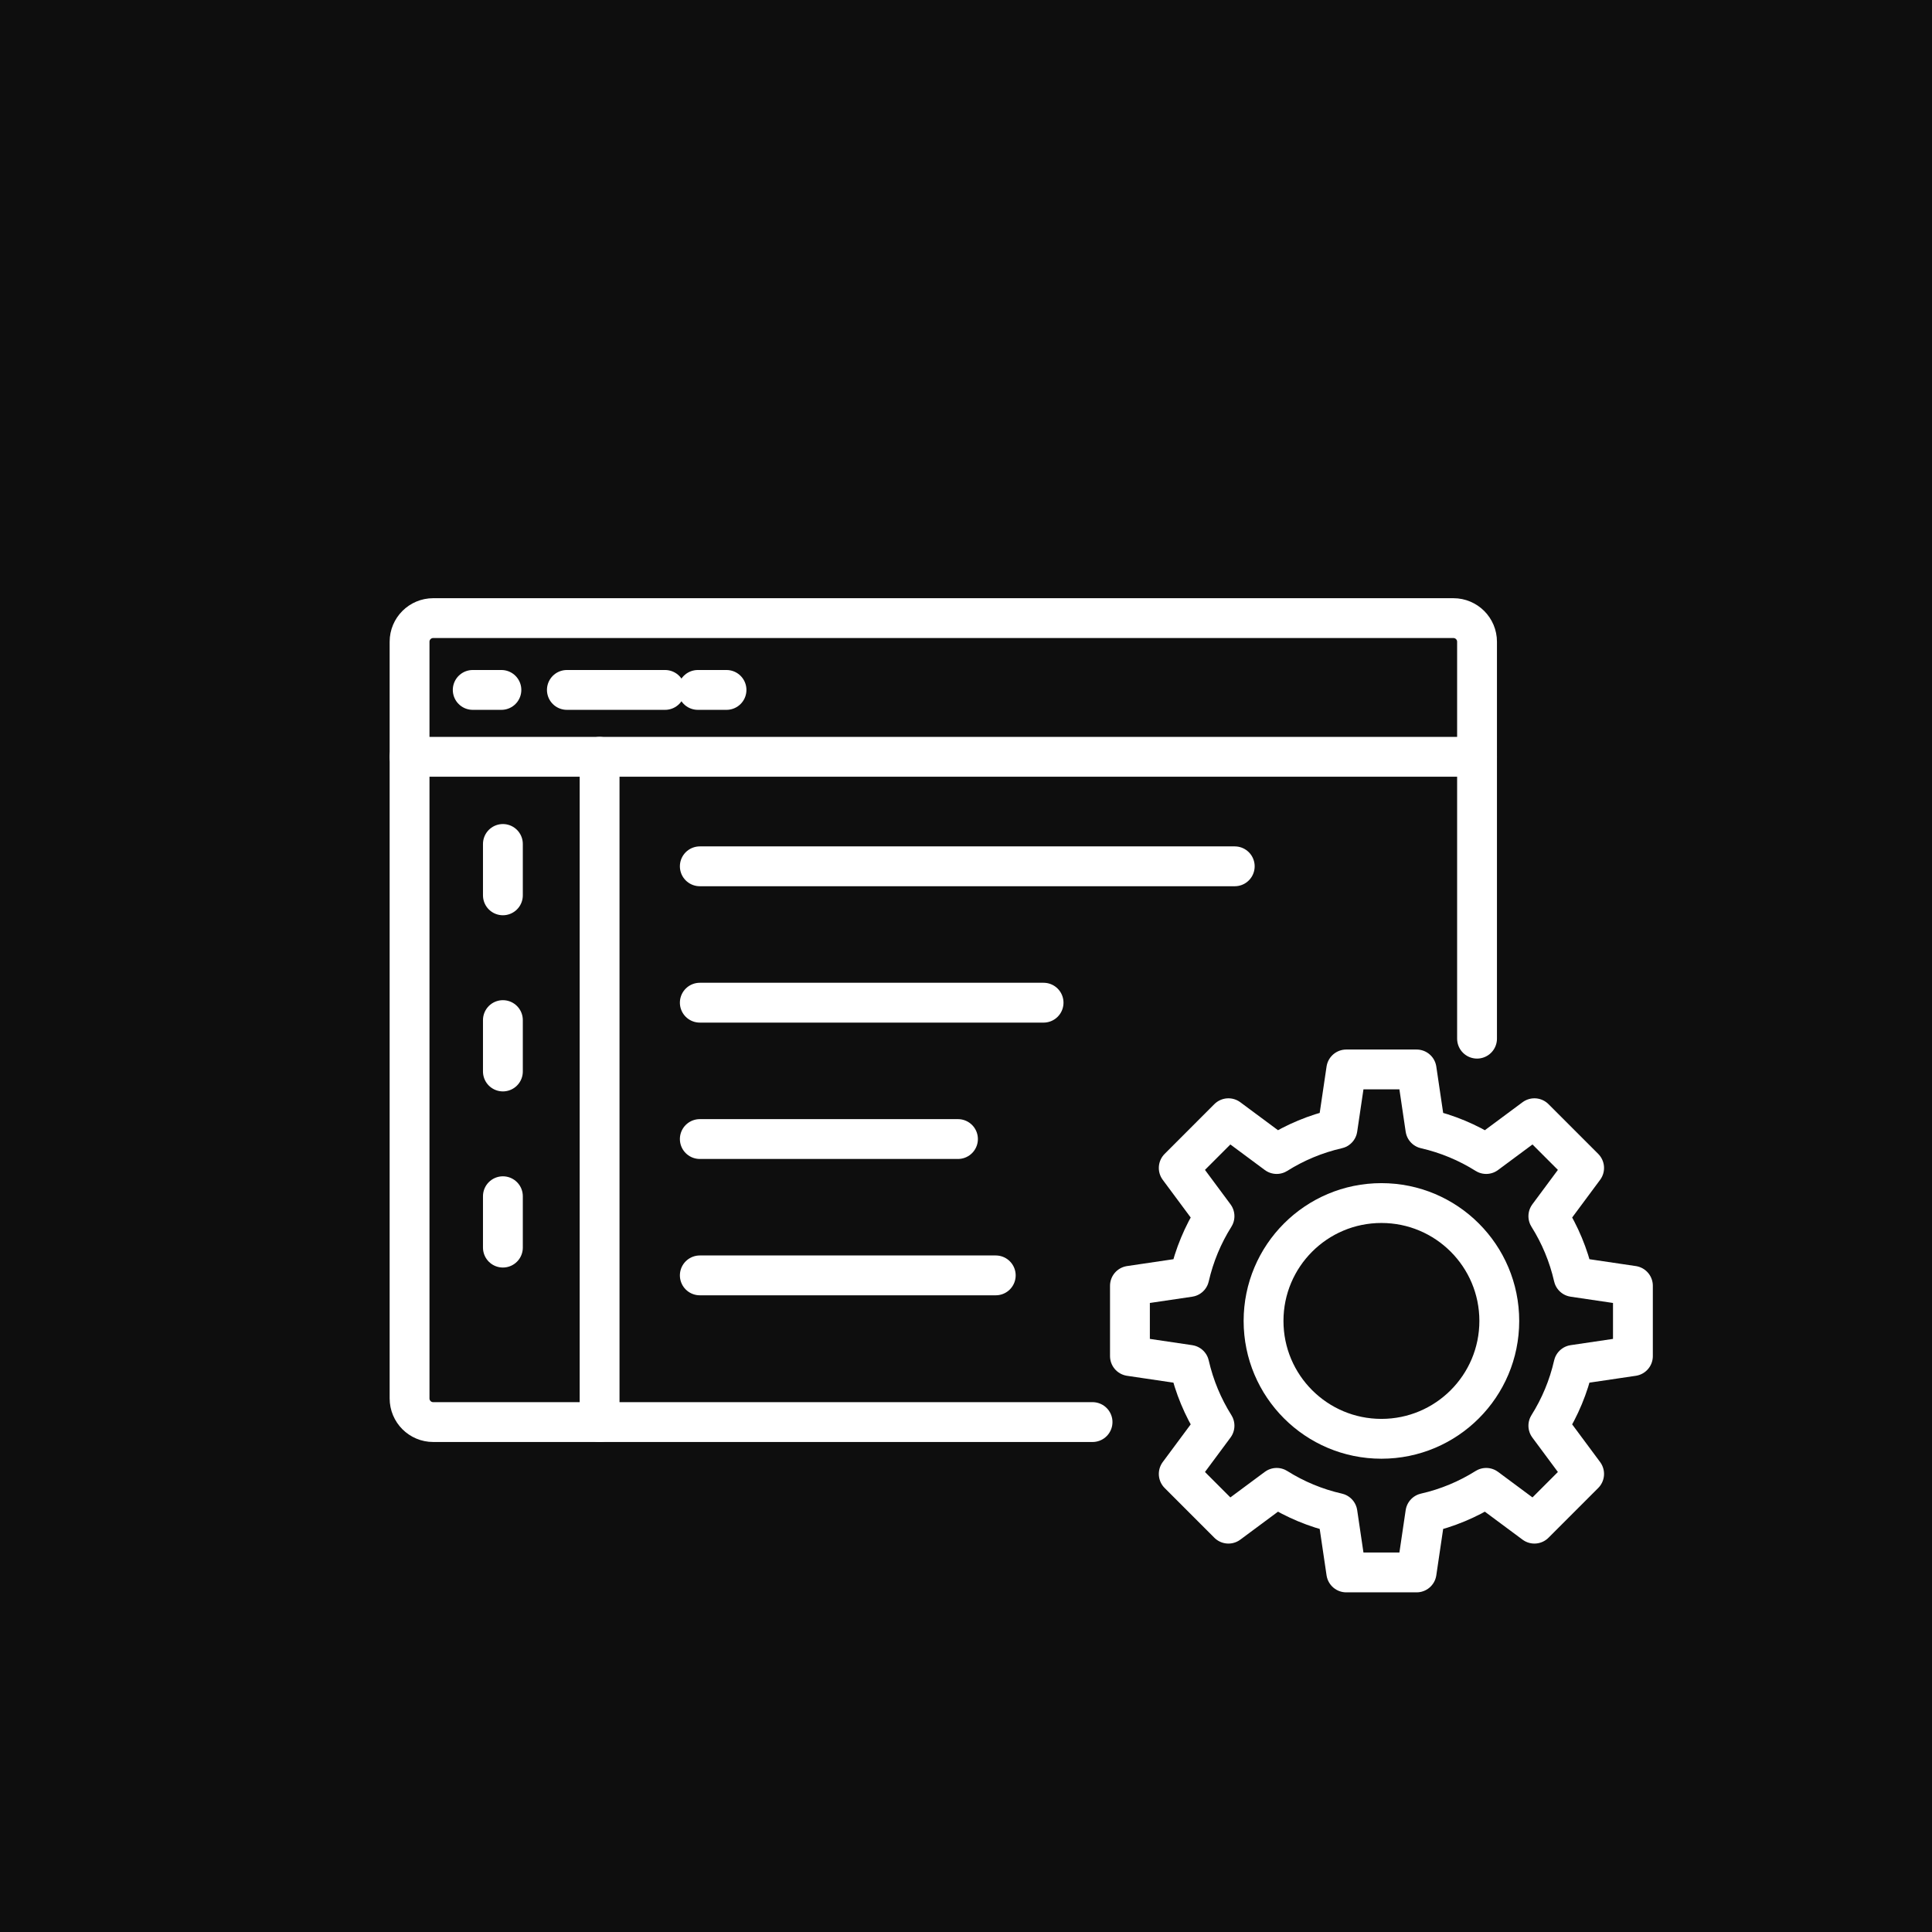
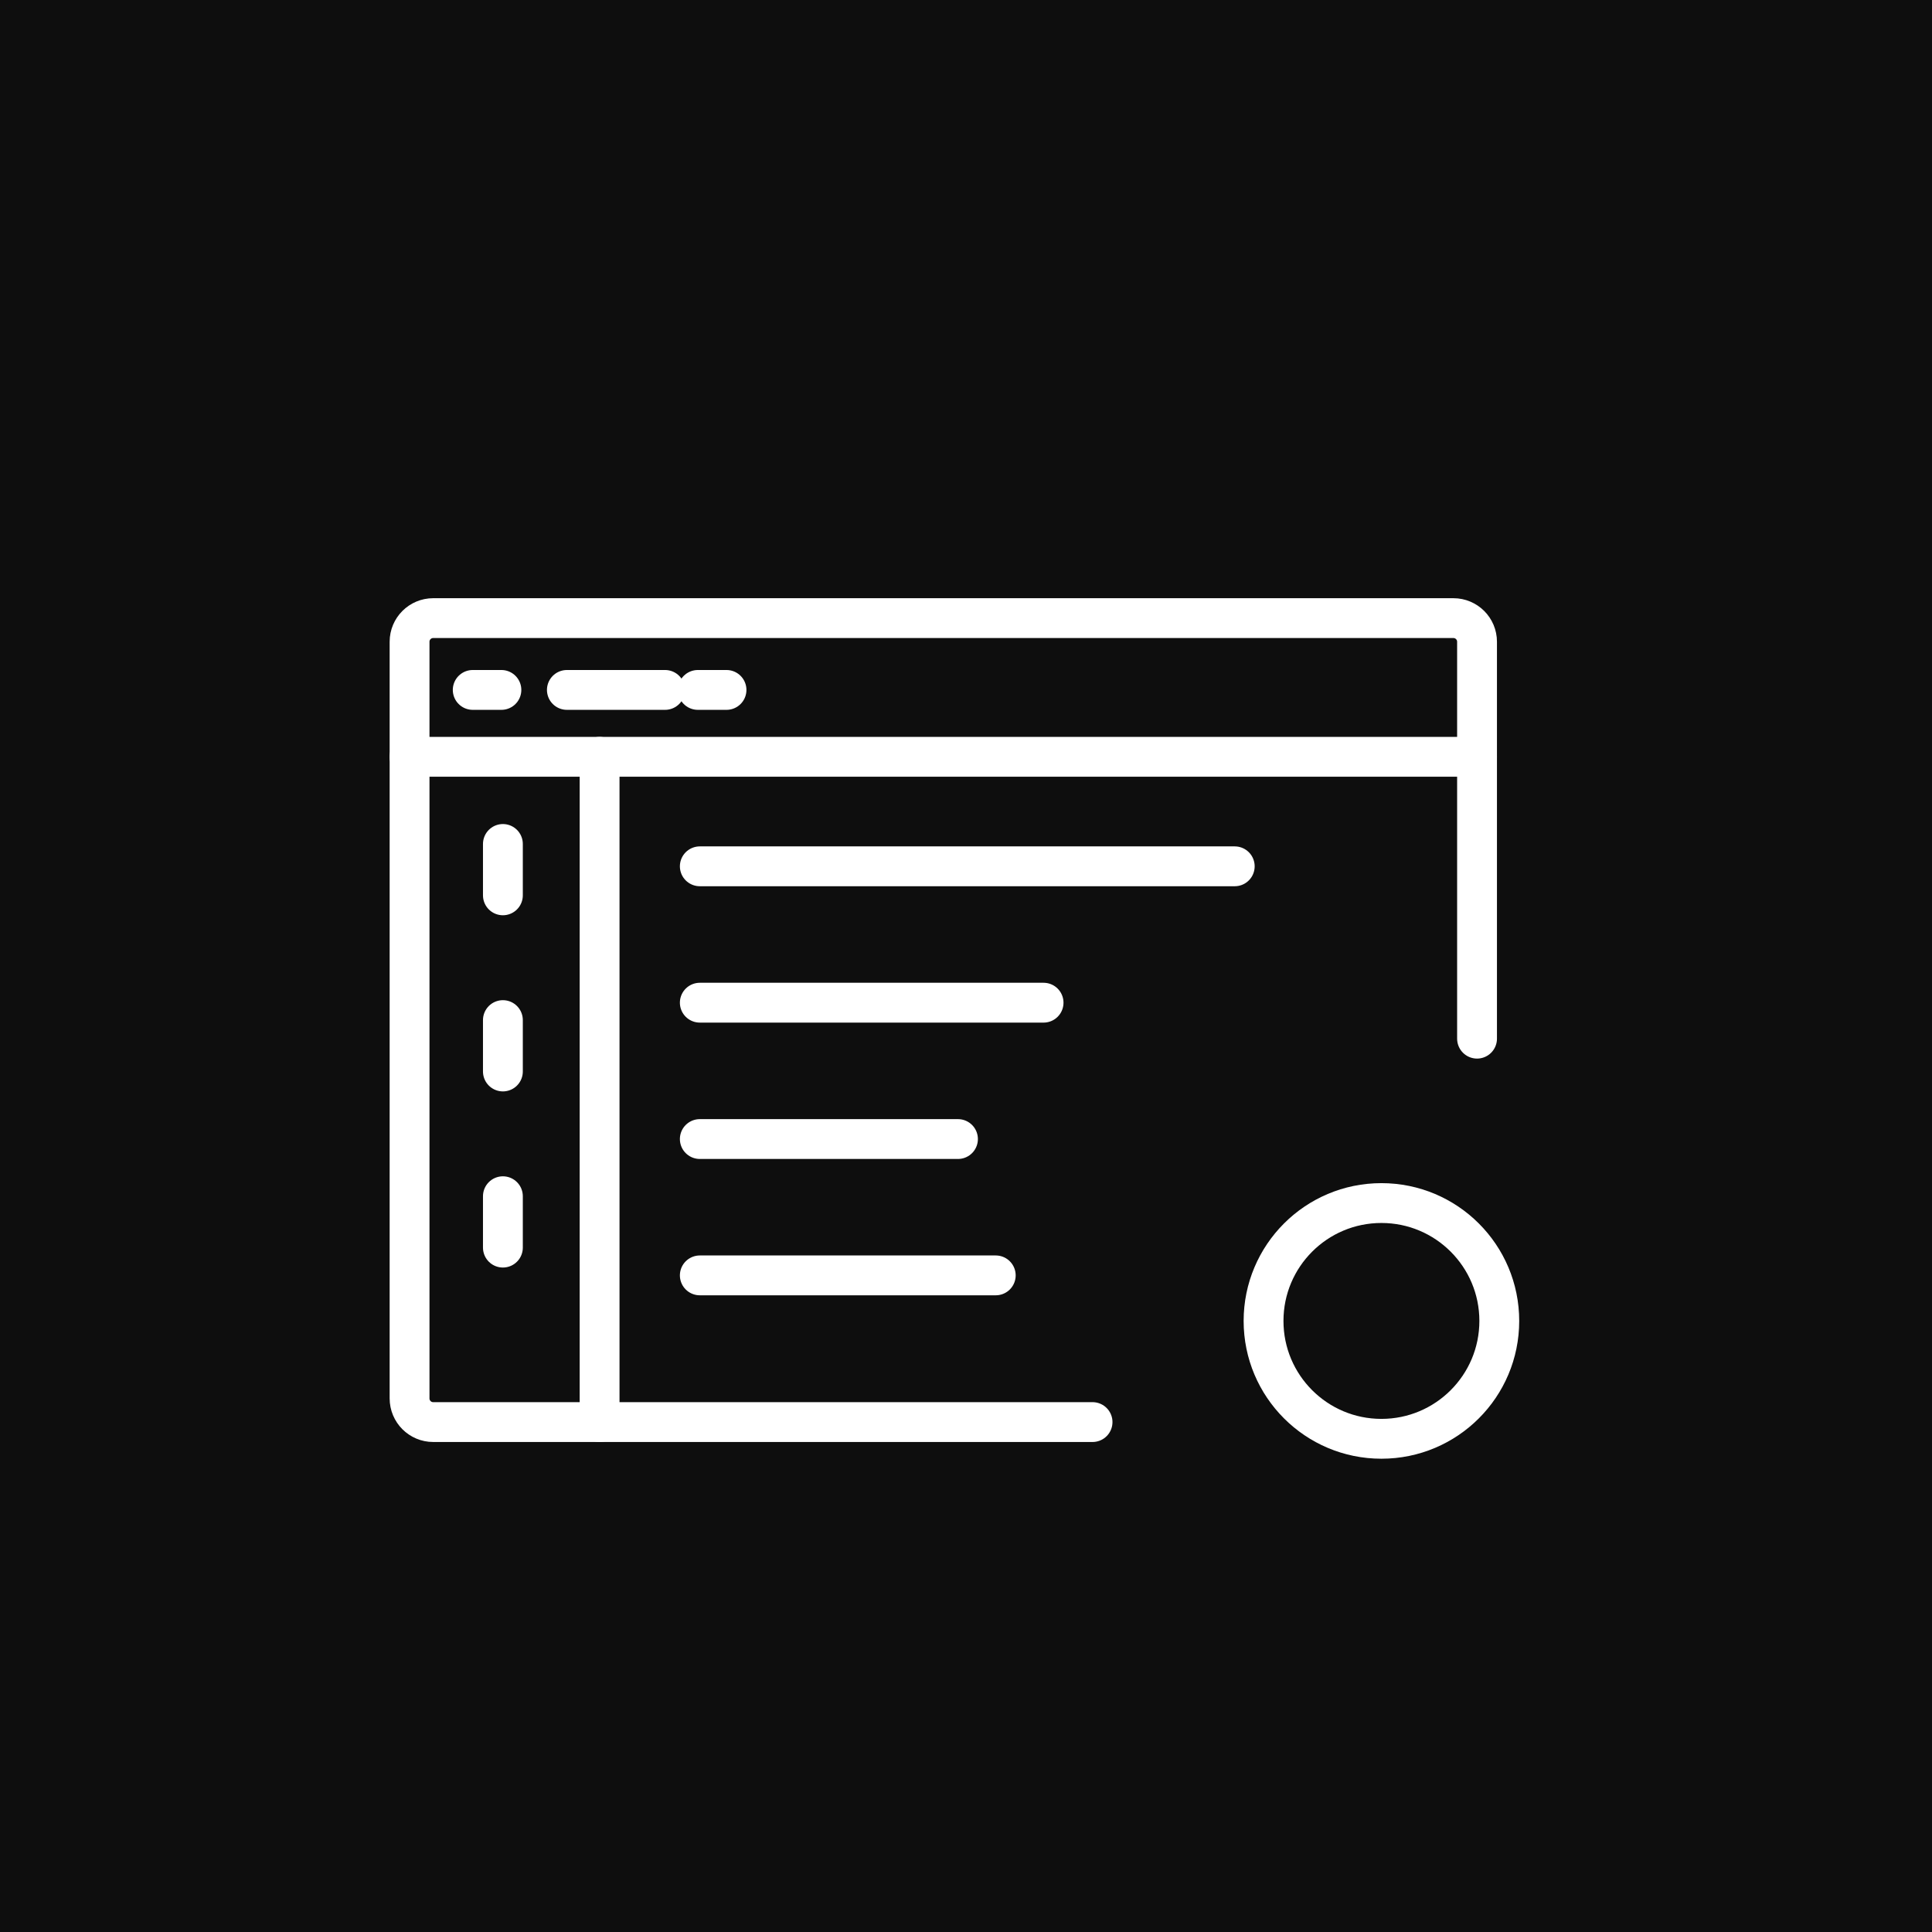
<svg xmlns="http://www.w3.org/2000/svg" version="1.1" id="Calque_1" x="0px" y="0px" width="97px" height="97px" viewBox="0 0 97 97" enable-background="new 0 0 97 97" xml:space="preserve">
  <rect x="-2" y="-3.069" fill="#0E0E0E" width="99" height="116.12" />
  <g>
    <g>
      <polyline fill="none" stroke="#FFFFFF" stroke-width="2" stroke-linecap="round" stroke-linejoin="round" stroke-miterlimit="10" points="    20.675,-42.227 16.625,-38.267 20.675,-34.307   " />
      <polyline fill="none" stroke="#FFFFFF" stroke-width="2" stroke-linecap="round" stroke-linejoin="round" stroke-miterlimit="10" points="    28.448,-42.227 32.499,-38.267 28.448,-34.307   " />
      <line fill="none" stroke="#FFFFFF" stroke-width="2" stroke-linecap="round" stroke-linejoin="round" stroke-miterlimit="10" x1="27.175" y1="-44.401" x2="21.996" y2="-32.133" />
    </g>
-     <path fill="none" stroke="#FFFFFF" stroke-width="2" stroke-linecap="round" stroke-linejoin="round" stroke-miterlimit="10" d="   M47.901-19.155H16c-1.965,0-3.558-1.593-3.558-3.559V-51.63c0-1.965,1.593-3.558,3.558-3.558h43.72   c1.965,0,3.558,1.593,3.558,3.558v7.426" />
    <line fill="none" stroke="#FFFFFF" stroke-width="2" stroke-linecap="round" stroke-linejoin="round" stroke-miterlimit="10" x1="12.441" y1="-47.581" x2="63.277" y2="-47.581" />
    <g>
      <circle fill="none" stroke="#FFFFFF" stroke-width="2" stroke-linecap="round" stroke-linejoin="round" stroke-miterlimit="10" cx="61.177" cy="-28.224" r="6.903" />
      <path fill="none" stroke="#FFFFFF" stroke-width="2" stroke-linecap="round" stroke-linejoin="round" stroke-miterlimit="10" d="    M73.191-26.877v-3.118l-1.873-0.16c-0.297-1.563-0.943-3.002-1.858-4.231l1.165-1.381l-2.205-2.205l-1.438,1.211    c-1.262-0.86-2.726-1.447-4.306-1.677l-0.152-1.8h-3.119l-0.159,1.874c-1.563,0.296-3.002,0.941-4.23,1.856l-1.381-1.164    l-2.206,2.205l1.212,1.437c-0.859,1.263-1.447,2.726-1.678,4.305l-1.8,0.154v3.118l1.874,0.16c0.296,1.563,0.941,3.002,1.856,4.23    l-1.164,1.381l2.205,2.205l1.437-1.211c1.264,0.86,2.726,1.447,4.305,1.677l0.155,1.801h3.117l0.16-1.874    c1.563-0.296,3.002-0.942,4.23-1.857l1.381,1.165l2.205-2.205l-1.211-1.437c0.86-1.263,1.446-2.726,1.677-4.305L73.191-26.877z" />
    </g>
    <g>
      <g>
        <g>
          <line fill="none" stroke="#FFFFFF" stroke-width="2" stroke-linecap="round" stroke-linejoin="round" x1="36.864" y1="-38.267" x2="39.623" y2="-38.267" />
          <line fill="none" stroke="#FFFFFF" stroke-width="2" stroke-linecap="round" stroke-linejoin="round" x1="44.237" y1="-38.267" x2="46.997" y2="-38.267" />
        </g>
      </g>
    </g>
    <g>
      <g>
        <g>
          <line fill="none" stroke="#FFFFFF" stroke-width="2" stroke-linecap="round" stroke-linejoin="round" x1="17.833" y1="-25.651" x2="20.592" y2="-25.651" />
          <line fill="none" stroke="#FFFFFF" stroke-width="2" stroke-linecap="round" stroke-linejoin="round" stroke-dasharray="28.303,28.303" x1="27.384" y1="-25.651" x2="37.572" y2="-25.651" />
          <line fill="none" stroke="#FFFFFF" stroke-width="2" stroke-linecap="round" stroke-linejoin="round" x1="40.968" y1="-25.651" x2="43.728" y2="-25.651" />
        </g>
      </g>
    </g>
    <line fill="none" stroke="#FFFFFF" stroke-width="2" stroke-linecap="round" stroke-linejoin="round" stroke-miterlimit="10" stroke-dasharray="12" x1="16.625" y1="-51.175" x2="32.288" y2="-51.175" />
  </g>
  <g>
    <path fill="none" stroke="#FFFFFF" stroke-width="2" stroke-linecap="round" stroke-linejoin="round" stroke-miterlimit="10" d="   M-58.394,130.548h-53.409c-1.116,0-2.021-0.905-2.021-2.021V82.395c0-1.115,0.904-2.02,2.021-2.02h53.409   c1.115,0,2.021,0.904,2.021,2.02v46.132C-56.372,129.643-57.278,130.548-58.394,130.548z" />
    <line fill="none" stroke="#FFFFFF" stroke-width="2" stroke-linecap="round" stroke-linejoin="round" stroke-miterlimit="10" x1="-113.823" y1="89.326" x2="-56.372" y2="89.326" />
    <path fill="none" stroke="#FFFFFF" stroke-width="2" stroke-linecap="round" stroke-linejoin="round" stroke-miterlimit="10" d="   M-64.456,100.88h-42.641c-0.868,0-1.571-0.703-1.571-1.57v-4.071c0-0.867,0.704-1.57,1.571-1.57h42.641   c0.867,0,1.57,0.703,1.57,1.57v4.071C-62.886,100.177-63.589,100.88-64.456,100.88z" />
    <g>
      <path fill="none" stroke="#FFFFFF" stroke-width="2" stroke-linecap="round" stroke-linejoin="round" stroke-miterlimit="10" d="    M-98.51,116.634h-8.987c-0.647,0-1.171-0.524-1.171-1.171v-8.987c0-0.646,0.524-1.17,1.171-1.17h8.987    c0.646,0,1.17,0.523,1.17,1.17v8.987C-97.34,116.109-97.864,116.634-98.51,116.634z" />
      <path fill="none" stroke="#FFFFFF" stroke-width="2" stroke-linecap="round" stroke-linejoin="round" stroke-miterlimit="10" d="    M-90.571,116.632c-0.572,0-1.036-0.462-1.036-1.034v-9.254c0-0.574,0.464-1.038,1.036-1.038h9.253    c0.572,0,1.037,0.464,1.037,1.038v4.779" />
-       <path fill="none" stroke="#FFFFFF" stroke-width="2" stroke-linecap="round" stroke-linejoin="round" stroke-miterlimit="10" d="    M-64.392,116.634h-8.986c-0.646,0-1.17-0.524-1.17-1.171v-8.987c0-0.646,0.523-1.17,1.17-1.17h8.986    c0.646,0,1.172,0.523,1.172,1.17v8.987C-63.22,116.109-63.745,116.634-64.392,116.634z" />
    </g>
    <polygon fill="none" stroke="#FFFFFF" stroke-width="2" stroke-linecap="round" stroke-linejoin="round" stroke-miterlimit="10" points="   -86.62,113.772 -82.608,125.59 -80.847,121.896 -76.144,126.603 -73.796,124.257 -78.501,119.551 -74.806,117.79  " />
    <g>
      <g>
        <g>
          <line fill="none" stroke="#FFFFFF" stroke-width="2" stroke-linecap="round" stroke-linejoin="round" stroke-miterlimit="10" x1="-109.45" y1="85.086" x2="-108.011" y2="85.086" />
          <line fill="none" stroke="#FFFFFF" stroke-width="2" stroke-linecap="round" stroke-linejoin="round" stroke-miterlimit="10" x1="-104.399" y1="85.086" x2="-98.982" y2="85.086" />
          <line fill="none" stroke="#FFFFFF" stroke-width="2" stroke-linecap="round" stroke-linejoin="round" stroke-miterlimit="10" x1="-97.176" y1="85.086" x2="-95.736" y2="85.086" />
        </g>
      </g>
    </g>
  </g>
  <g>
    <g>
      <path fill="none" stroke="#FFFFFF" stroke-width="2" stroke-linecap="round" stroke-linejoin="round" stroke-miterlimit="10" d="    M161.908,27.579h-54.452c-1.16,0-2.101-0.94-2.101-2.099v-37.503c0-1.16,0.94-2.1,2.101-2.1h54.452c1.159,0,2.099,0.94,2.099,2.1    V25.48C164.007,26.639,163.067,27.579,161.908,27.579z" />
      <line fill="none" stroke="#FFFFFF" stroke-width="2" stroke-linecap="round" stroke-linejoin="round" stroke-miterlimit="10" x1="105.355" y1="20.339" x2="164.007" y2="20.339" />
      <path fill="none" stroke="#FFFFFF" stroke-width="2" stroke-linecap="round" stroke-linejoin="round" stroke-miterlimit="10" d="    M153.405,41.386h-37.448v-0.989c0-2.788,2.261-5.048,5.048-5.048h27.353c2.788,0,5.048,2.26,5.048,5.048V41.386z" />
      <line fill="none" stroke="#FFFFFF" stroke-width="2" stroke-linecap="round" stroke-linejoin="round" stroke-miterlimit="10" x1="128.396" y1="35.35" x2="130.797" y2="27.579" />
      <line fill="none" stroke="#FFFFFF" stroke-width="2" stroke-linecap="round" stroke-linejoin="round" stroke-miterlimit="10" x1="138.566" y1="27.579" x2="140.966" y2="35.35" />
    </g>
    <g>
-       <polyline fill="none" stroke="#FFFFFF" stroke-width="2" stroke-linecap="round" stroke-linejoin="round" stroke-miterlimit="10" points="    127.984,-2.653 121.003,4.172 127.984,10.997   " />
      <polyline fill="none" stroke="#FFFFFF" stroke-width="2" stroke-linecap="round" stroke-linejoin="round" stroke-miterlimit="10" points="    141.379,-2.653 148.361,4.172 141.379,10.997   " />
      <line fill="none" stroke="#FFFFFF" stroke-width="2" stroke-linecap="round" stroke-linejoin="round" stroke-miterlimit="10" x1="139.186" y1="-6.4" x2="130.258" y2="14.743" />
    </g>
  </g>
  <g>
    <g>
      <path fill="none" stroke="#FFFFFF" stroke-width="2" stroke-linecap="round" stroke-linejoin="round" stroke-miterlimit="10" d="    M54.854,71.398H21.749c-0.655,0-1.186-0.531-1.186-1.188V32.22c0-0.655,0.531-1.186,1.186-1.186h51.223    c0.655,0,1.186,0.531,1.186,1.186v19.928" />
      <line fill="none" stroke="#FFFFFF" stroke-width="2" stroke-linecap="round" stroke-linejoin="round" stroke-miterlimit="10" x1="20.563" y1="37.997" x2="74.157" y2="37.997" />
      <g>
        <g>
          <g>
            <line fill="none" stroke="#FFFFFF" stroke-width="2" stroke-linecap="round" stroke-linejoin="round" x1="23.734" y1="34.639" x2="25.174" y2="34.639" />
            <line fill="none" stroke="#FFFFFF" stroke-width="2" stroke-linecap="round" stroke-linejoin="round" stroke-dasharray="13.699,13.699" x1="28.461" y1="34.639" x2="33.392" y2="34.639" />
            <line fill="none" stroke="#FFFFFF" stroke-width="2" stroke-linecap="round" stroke-linejoin="round" x1="35.036" y1="34.639" x2="36.476" y2="34.639" />
          </g>
        </g>
      </g>
      <line fill="none" stroke="#FFFFFF" stroke-width="2" stroke-linecap="round" stroke-linejoin="round" stroke-miterlimit="10" x1="30.104" y1="37.997" x2="30.104" y2="71.398" />
    </g>
    <g>
-       <path fill="none" stroke="#FFFFFF" stroke-width="2" stroke-linecap="round" stroke-linejoin="round" stroke-miterlimit="10" d="    M81.984,68.085v-3.53l-2.981-0.441c-0.25-1.098-0.683-2.127-1.265-3.053l1.796-2.421l-2.496-2.497l-2.421,1.797    c-0.926-0.582-1.955-1.015-3.053-1.266l-0.441-2.98h-3.531l-0.441,2.98c-1.098,0.251-2.127,0.684-3.053,1.266l-2.422-1.797    l-2.495,2.497l1.796,2.421c-0.582,0.926-1.014,1.955-1.265,3.053l-2.981,0.441v3.53l2.981,0.441    c0.251,1.099,0.683,2.128,1.265,3.054l-1.796,2.421l2.495,2.497l2.422-1.797c0.926,0.582,1.955,1.015,3.053,1.264l0.441,2.982    h3.531l0.441-2.982c1.098-0.249,2.127-0.682,3.053-1.264l2.421,1.797l2.496-2.497l-1.796-2.421    c0.582-0.926,1.015-1.955,1.265-3.054L81.984,68.085z" />
      <circle fill="none" stroke="#FFFFFF" stroke-width="2" stroke-linecap="round" stroke-linejoin="round" stroke-miterlimit="10" cx="69.357" cy="66.32" r="5.918" />
    </g>
    <line fill="none" stroke="#FFFFFF" stroke-width="2" stroke-linecap="round" stroke-linejoin="round" stroke-miterlimit="10" x1="35.135" y1="43.495" x2="61.993" y2="43.495" />
    <line fill="none" stroke="#FFFFFF" stroke-width="2" stroke-linecap="round" stroke-linejoin="round" stroke-miterlimit="10" x1="35.135" y1="50.342" x2="52.395" y2="50.342" />
    <line fill="none" stroke="#FFFFFF" stroke-width="2" stroke-linecap="round" stroke-linejoin="round" stroke-miterlimit="10" x1="35.135" y1="64.033" x2="49.994" y2="64.033" />
    <line fill="none" stroke="#FFFFFF" stroke-width="2" stroke-linecap="round" stroke-linejoin="round" stroke-miterlimit="10" x1="35.135" y1="57.188" x2="48.097" y2="57.188" />
    <line fill="none" stroke="#FFFFFF" stroke-width="2" stroke-linecap="round" stroke-linejoin="round" stroke-miterlimit="10" x1="25.249" y1="42.373" x2="25.249" y2="44.952" />
    <line fill="none" stroke="#FFFFFF" stroke-width="2" stroke-linecap="round" stroke-linejoin="round" stroke-miterlimit="10" x1="25.249" y1="51.216" x2="25.249" y2="53.796" />
    <line fill="none" stroke="#FFFFFF" stroke-width="2" stroke-linecap="round" stroke-linejoin="round" stroke-miterlimit="10" x1="25.249" y1="60.059" x2="25.249" y2="62.639" />
  </g>
  <g>
    <g>
      <g>
        <path fill="none" stroke="#FFFFFF" stroke-width="2" stroke-linecap="round" stroke-linejoin="round" stroke-miterlimit="10" d="     M213.292,75.428h7.519c1.693,0,3.066,1.374,3.066,3.067v28.974c0,1.694-1.373,3.067-3.066,3.067h-49.18     c-1.694,0-3.067-1.373-3.067-3.067V78.495c0-1.693,1.373-3.067,3.067-3.067h7.013H213.292z" />
        <g>
          <line fill="none" stroke="#FFFFFF" stroke-width="2" stroke-linecap="round" stroke-linejoin="round" stroke-miterlimit="10" x1="188.184" y1="110.536" x2="187.189" y2="115.564" />
          <line fill="none" stroke="#FFFFFF" stroke-width="2" stroke-linecap="round" stroke-linejoin="round" stroke-miterlimit="10" x1="204.256" y1="110.536" x2="205.25" y2="115.564" />
        </g>
        <path fill="none" stroke="#FFFFFF" stroke-width="2" stroke-linecap="round" stroke-linejoin="round" stroke-miterlimit="10" d="     M217.198,120.958h-41.955v-1.856c0-1.701,1.379-3.08,3.079-3.08h35.796c1.701,0,3.08,1.379,3.08,3.08V120.958z" />
      </g>
    </g>
-     <path fill="none" stroke="#FFFFFF" stroke-width="2" stroke-linecap="round" stroke-linejoin="round" stroke-miterlimit="10" d="   M176.304,87.42c-0.916,0-1.659-0.742-1.659-1.657v-3.5c0-0.915,0.743-1.659,1.659-1.659h3.499c0.915,0,1.658,0.744,1.658,1.659" />
+     <path fill="none" stroke="#FFFFFF" stroke-width="2" stroke-linecap="round" stroke-linejoin="round" stroke-miterlimit="10" d="   M176.304,87.42c-0.916,0-1.659-0.742-1.659-1.657v-3.5c0-0.915,0.743-1.659,1.659-1.659c0.915,0,1.658,0.744,1.658,1.659" />
    <g>
      <line fill="none" stroke="#FFFFFF" stroke-width="2" stroke-linecap="round" stroke-linejoin="round" stroke-miterlimit="10" x1="187.991" y1="82.04" x2="212.996" y2="82.04" />
      <line fill="none" stroke="#FFFFFF" stroke-width="2" stroke-linecap="round" stroke-linejoin="round" stroke-miterlimit="10" x1="193.067" y1="85.985" x2="212.996" y2="85.985" />
    </g>
    <path fill="none" stroke="#FFFFFF" stroke-width="2" stroke-linecap="round" stroke-linejoin="round" stroke-miterlimit="10" d="   M179.803,105.462h-3.499c-0.916,0-1.659-0.744-1.659-1.659v-3.5c0-0.915,0.743-1.657,1.659-1.657h3.499   c0.915,0,1.658,0.742,1.658,1.657v3.5C181.461,104.718,180.718,105.462,179.803,105.462z" />
    <g>
      <line fill="none" stroke="#FFFFFF" stroke-width="2" stroke-linecap="round" stroke-linejoin="round" stroke-miterlimit="10" x1="187.991" y1="100.08" x2="212.996" y2="100.08" />
      <line fill="none" stroke="#FFFFFF" stroke-width="2" stroke-linecap="round" stroke-linejoin="round" stroke-miterlimit="10" x1="187.991" y1="104.025" x2="212.996" y2="104.025" />
    </g>
    <polygon fill="none" stroke="#FFFFFF" stroke-width="2" stroke-linecap="round" stroke-linejoin="round" stroke-miterlimit="10" points="   179.183,84.677 191.473,89.776 186.341,91.747 184.281,96.969 179.183,84.677  " />
  </g>
  <g>
    <path fill="none" stroke="#FFFFFF" stroke-width="2" stroke-linecap="round" stroke-linejoin="round" stroke-miterlimit="10" d="   M148.478-87.101h6.042c1.228,0,2.224,0.995,2.224,2.223v27.791c0,1.229-0.996,2.224-2.224,2.224h-52.246   c-1.229,0-2.224-0.995-2.224-2.224v-27.791c0-1.228,0.994-2.223,2.224-2.223h6.041" />
    <line fill="none" stroke="#FFFFFF" stroke-width="2" stroke-linecap="round" stroke-linejoin="round" stroke-miterlimit="10" x1="100.05" y1="-60.896" x2="156.743" y2="-60.896" />
    <g>
      <line fill="none" stroke="#FFFFFF" stroke-width="2" stroke-linecap="round" stroke-linejoin="round" stroke-miterlimit="10" x1="118.948" y1="-44.581" x2="124.506" y2="-54.864" />
      <line fill="none" stroke="#FFFFFF" stroke-width="2" stroke-linecap="round" stroke-linejoin="round" stroke-miterlimit="10" x1="132.287" y1="-54.864" x2="137.845" y2="-44.581" />
    </g>
    <line fill="none" stroke="#FFFFFF" stroke-width="2" stroke-linecap="round" stroke-linejoin="round" stroke-miterlimit="10" x1="114.223" y1="-44.581" x2="142.569" y2="-44.581" />
    <g>
      <path fill="none" stroke="#FFFFFF" stroke-width="2" stroke-linecap="round" stroke-linejoin="round" stroke-miterlimit="10" d="    M125.438-69.492c-7.323-4.715-11.896-12.726-12.236-21.429l-0.09-2.299l2.189-0.71c2.444-0.793,4.186-2.958,4.436-5.517    l0.303-3.11h16.713l0.305,3.11c0.249,2.558,1.99,4.724,4.436,5.517l2.189,0.71l-0.09,2.299    c-0.34,8.703-4.913,16.714-12.236,21.429l-2.959,1.905L125.438-69.492z" />
      <g>
        <circle fill="none" stroke="#FFFFFF" stroke-width="2" stroke-linecap="round" stroke-linejoin="round" stroke-miterlimit="10" cx="128.396" cy="-85.802" r="7.684" />
        <path fill="none" stroke="#FFFFFF" stroke-width="2" stroke-linecap="round" stroke-linejoin="round" stroke-miterlimit="10" d="     M124.359-86.08c0,0,2.649,3.581,2.649,3.411c0-0.169,5.425-6.272,5.425-6.272" />
      </g>
    </g>
  </g>
</svg>